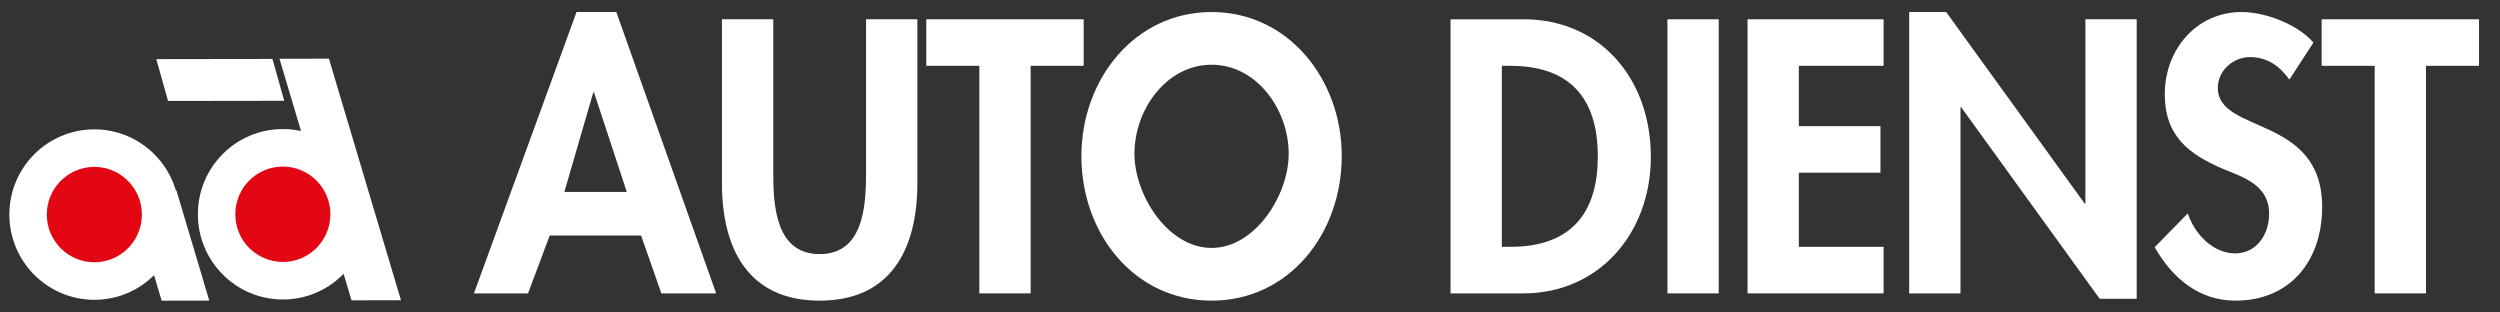
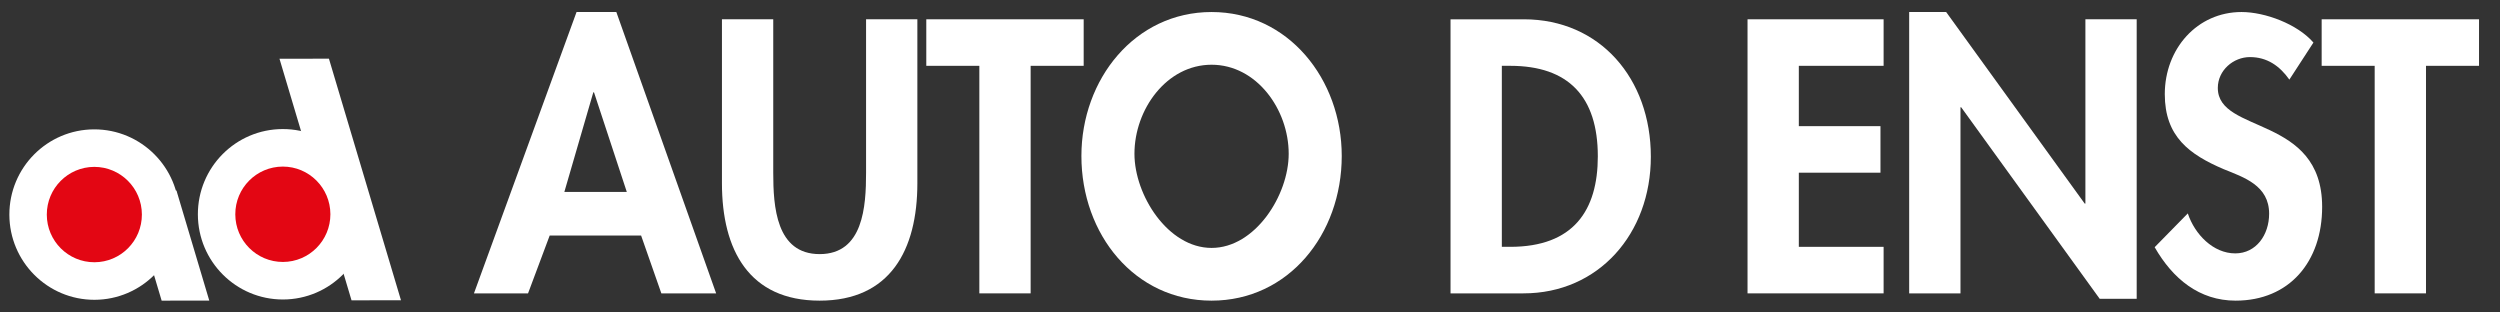
<svg xmlns="http://www.w3.org/2000/svg" width="100%" height="100%" viewBox="0 0 400 50" version="1.1" xml:space="preserve" style="fill-rule:evenodd;clip-rule:evenodd;stroke-linejoin:round;stroke-miterlimit:2;">
  <rect x="0" y="0" width="400" height="50" fill="#333333" stroke="none" />
  <g>
    <path d="M102.578,37.689L105.816,46.939L114.582,46.939L98.613,1.923L92.248,1.923L75.833,46.939L84.487,46.939L87.949,37.689L102.578,37.689ZM100.288,30.712L90.295,30.712L94.929,14.776L95.041,14.776L100.288,30.712Z" style="fill:white;" />
    <path d="M115.511,29.316C115.511,40.017 119.865,48.103 131.144,48.103C142.423,48.103 146.778,40.017 146.778,29.316L146.778,3.087L138.571,3.087L138.571,27.63C138.571,33.038 138.125,40.657 131.144,40.657C124.165,40.657 123.719,33.038 123.719,27.63L123.719,3.087L115.511,3.087L115.511,29.316Z" style="fill:white;fill-rule:nonzero;" />
    <path d="M164.901,10.531L173.388,10.531L173.388,3.087L148.207,3.087L148.207,10.531L156.695,10.531L156.695,46.939L164.901,46.939L164.901,10.531Z" style="fill:white;fill-rule:nonzero;" />
    <path d="M193.852,48.103C206.133,48.103 214.679,37.517 214.679,24.955C214.679,12.684 206.133,1.924 193.852,1.924C181.568,1.924 173.025,12.684 173.025,24.955C173.024,37.517 181.567,48.103 193.852,48.103ZM193.852,10.357C201.051,10.357 206.191,17.511 206.191,24.605C206.191,31.234 200.831,39.667 193.852,39.667C186.872,39.667 181.512,31.233 181.512,24.605C181.512,17.511 186.649,10.357 193.852,10.357Z" style="fill:white;" />
    <path d="M232.085,46.939L243.756,46.939C255.764,46.939 264.135,37.4 264.135,25.07C264.135,12.566 255.985,3.088 243.813,3.088L232.085,3.088L232.085,46.939ZM240.293,10.531L241.635,10.531C250.958,10.531 255.651,15.474 255.651,25.013C255.651,33.679 251.743,39.493 241.635,39.493L240.293,39.493L240.293,10.531Z" style="fill:white;" />
-     <rect x="266.79" y="3.087" width="8.206" height="43.852" style="fill:white;fill-rule:nonzero;" />
    <path d="M301.377,10.531L301.377,3.087L279.605,3.087L279.605,46.939L301.377,46.939L301.377,39.494L287.811,39.494L287.811,27.63L300.875,27.63L300.875,20.185L287.811,20.185L287.811,10.531L301.377,10.531Z" style="fill:white;fill-rule:nonzero;" />
    <path d="M305.468,46.939L313.676,46.939L313.676,17.162L313.788,17.162L335.953,47.812L341.87,47.812L341.87,3.087L333.664,3.087L333.664,32.574L333.552,32.574L311.385,1.923L305.468,1.923L305.468,46.939Z" style="fill:white;fill-rule:nonzero;" />
    <path d="M370.15,6.808C367.579,3.843 362.39,1.923 358.65,1.923C351.555,1.923 346.366,7.796 346.366,15.068C346.366,21.873 350.325,24.722 355.745,27.05C359.039,28.386 363.06,29.663 363.06,34.2C363.06,37.575 360.992,40.542 357.64,40.542C354.127,40.542 351.166,37.517 350.049,34.144L344.746,39.552C347.646,44.613 351.892,48.103 357.697,48.103C366.299,48.103 371.544,41.878 371.544,33.097C371.544,18.382 354.85,21.466 354.85,14.077C354.85,11.227 357.364,9.134 359.987,9.134C362.722,9.134 364.737,10.53 366.299,12.739L370.15,6.808Z" style="fill:white;fill-rule:nonzero;" />
    <path d="M388.159,10.531L396.644,10.531L396.644,3.087L371.465,3.087L371.465,10.531L379.949,10.531L379.949,46.939L388.159,46.939L388.159,10.531Z" style="fill:white;fill-rule:nonzero;" />
    <path d="M1.499,34.355C1.485,26.824 7.561,20.71 15.069,20.699C22.577,20.688 28.675,26.781 28.69,34.31C28.704,41.837 22.628,47.953 15.12,47.968C7.611,47.978 1.515,41.882 1.499,34.355Z" style="fill:white;fill-rule:nonzero;" />
    <path d="M31.66,34.306C31.645,26.777 37.721,20.661 45.229,20.65C52.739,20.638 58.837,26.732 58.852,34.261C58.866,41.792 52.79,47.906 45.282,47.919C37.772,47.929 31.673,41.833 31.66,34.306Z" style="fill:white;fill-rule:nonzero;" />
    <path d="M20.611,30.498L28.233,30.484L33.484,48.093L25.863,48.103L20.611,30.498Z" style="fill:white;fill-rule:nonzero;" />
    <path d="M7.488,34.345C7.48,30.13 10.879,26.712 15.079,26.7C19.283,26.696 22.693,30.106 22.702,34.319C22.711,38.532 19.312,41.954 15.109,41.96C10.908,41.966 7.496,38.558 7.488,34.345Z" style="fill:rgb(227,6,19);fill-rule:nonzero;" />
    <path d="M44.717,9.4L52.629,9.388L64.156,48.041L56.244,48.052L44.717,9.4Z" style="fill:white;fill-rule:nonzero;" />
-     <path d="M25.008,9.458L43.595,9.431L45.476,16.128L26.889,16.154L25.008,9.458Z" style="fill:white;fill-rule:nonzero;" />
    <path d="M37.648,34.294C37.64,30.081 41.039,26.663 45.241,26.653C49.442,26.649 52.854,30.059 52.863,34.27C52.871,38.483 49.471,41.905 45.27,41.913C41.068,41.917 37.655,38.509 37.648,34.294Z" style="fill:rgb(227,6,19);fill-rule:nonzero;" />
  </g>
</svg>